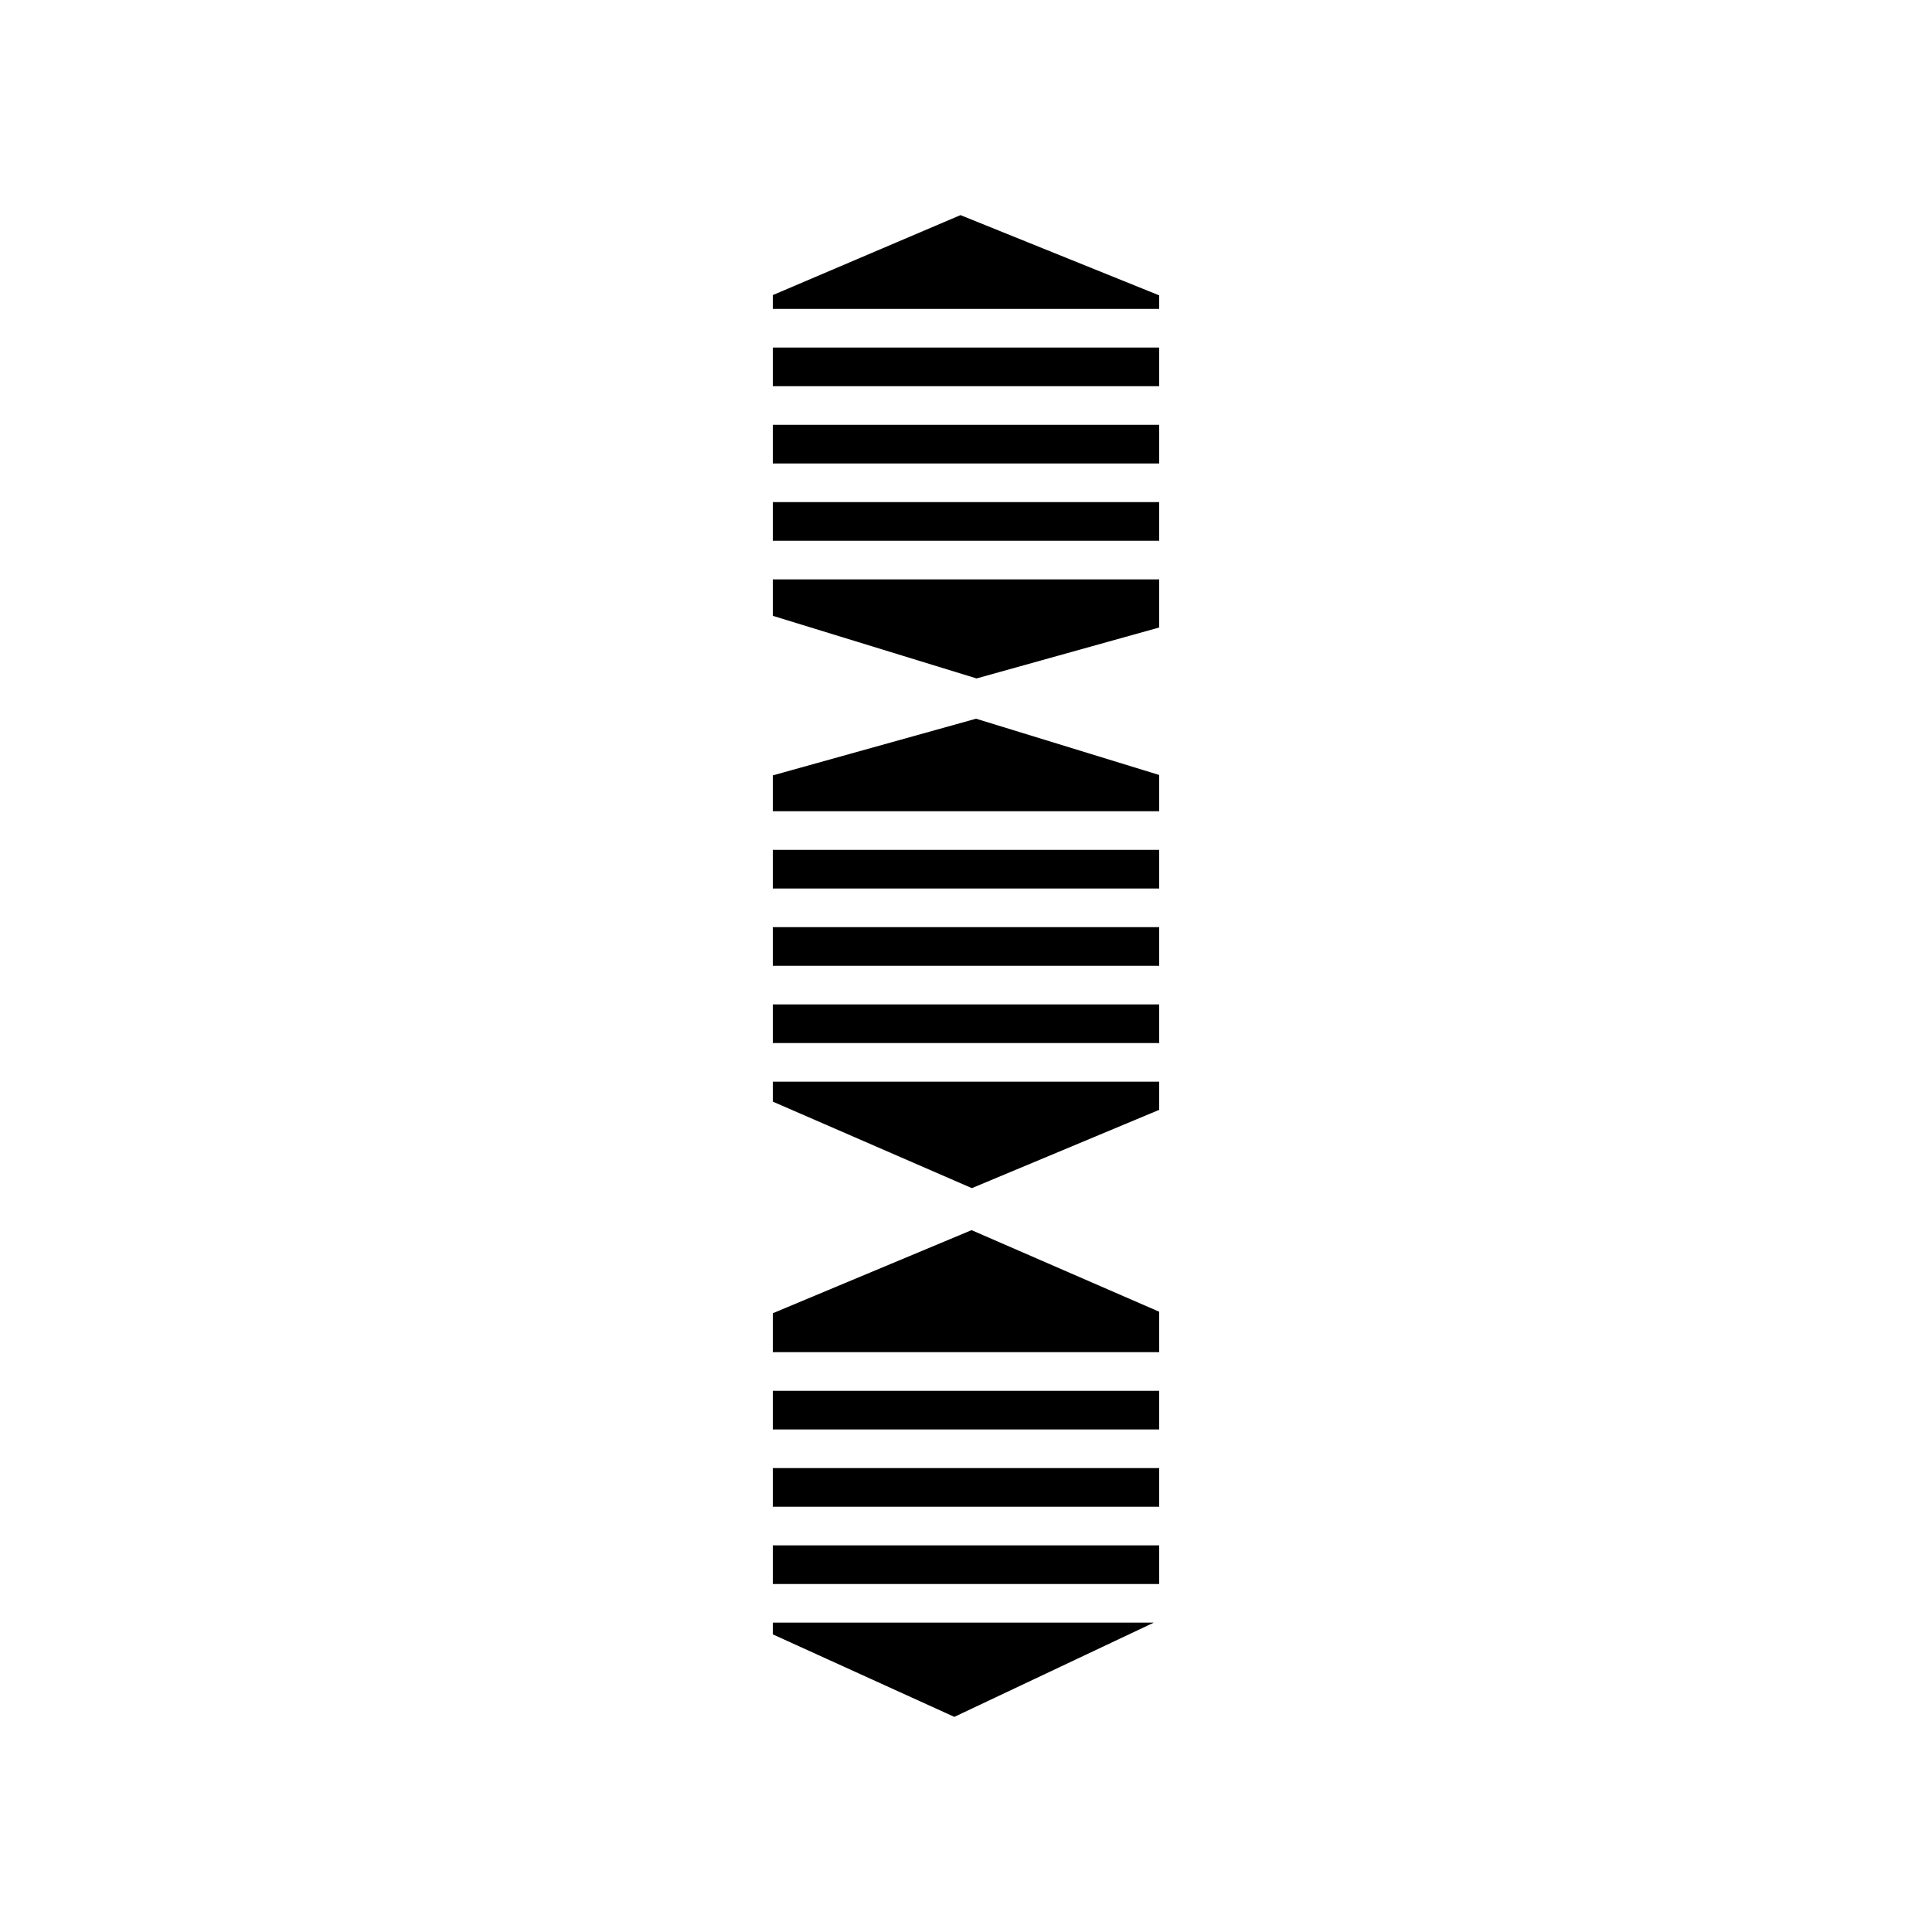
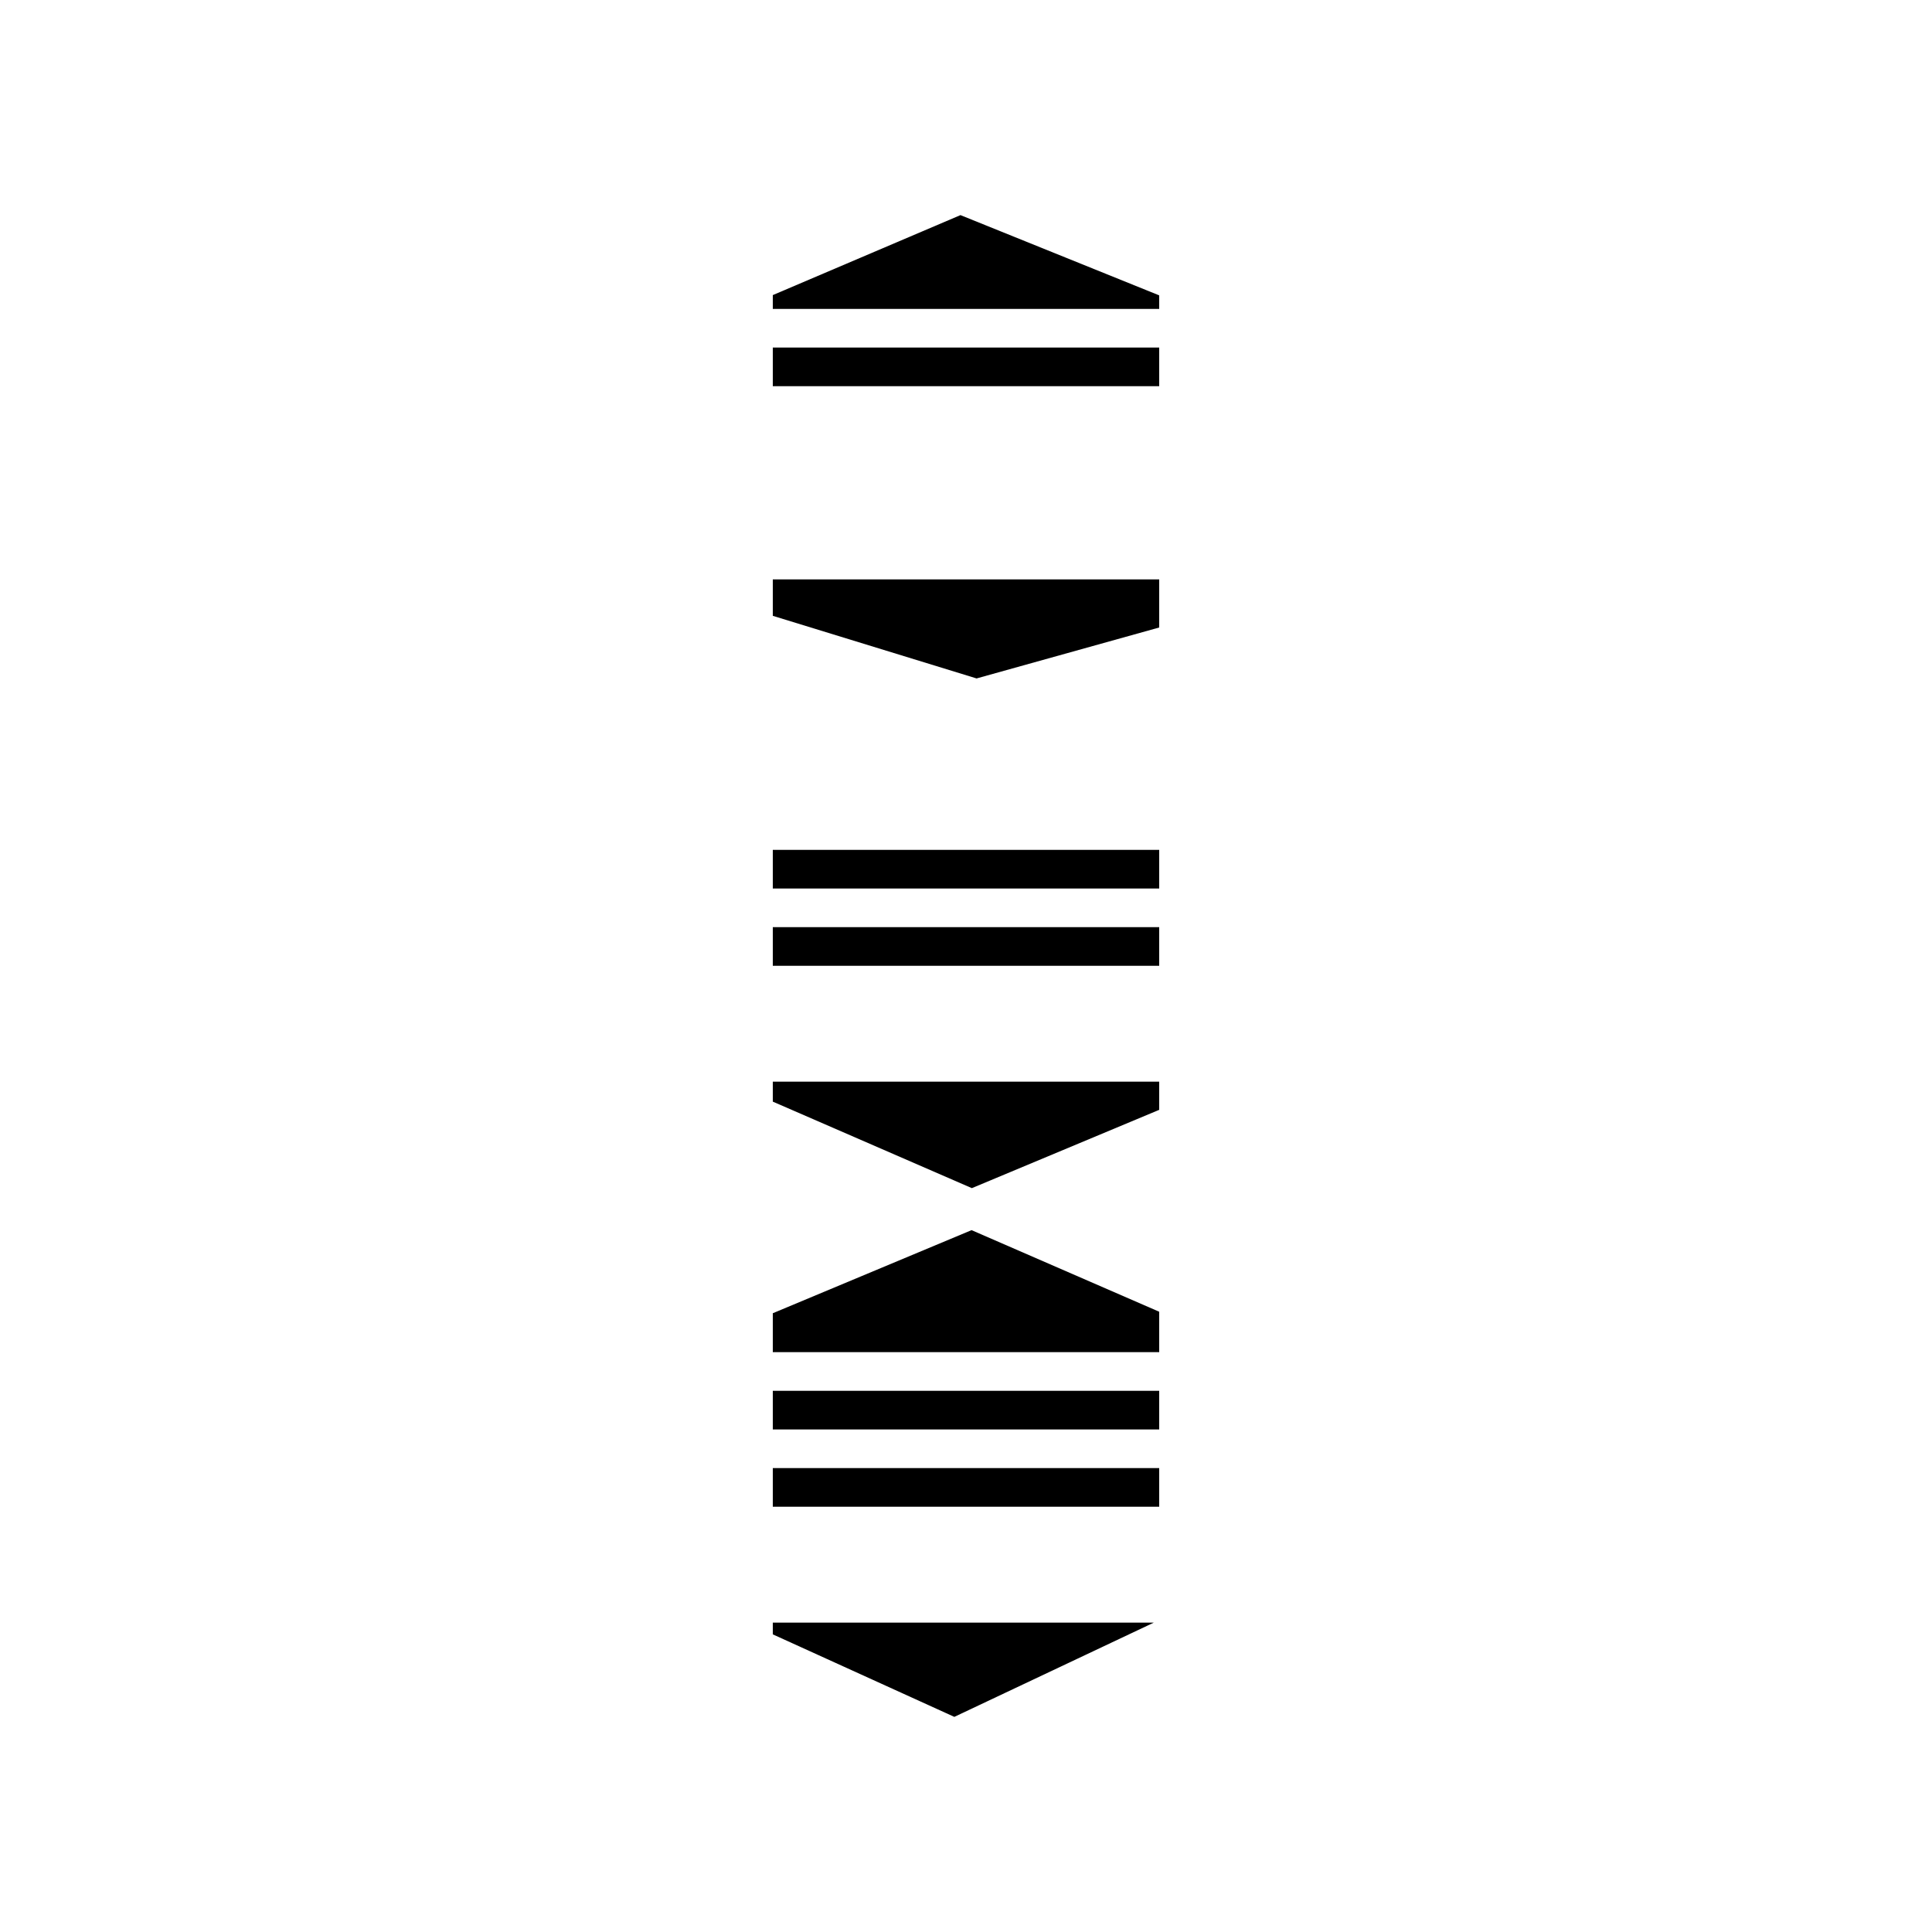
<svg xmlns="http://www.w3.org/2000/svg" version="1.1" id="Layer_1" x="0px" y="0px" width="100px" height="100px" viewBox="0 0 100 100" enable-background="new 0 0 100 100" xml:space="preserve">
  <g>
-     <rect x="40" y="21.989" width="20" height="2" />
-     <rect x="40" y="25.989" width="20" height="2" />
    <rect x="40" y="17.989" width="20" height="2" />
    <rect x="40" y="47.989" width="20" height="2" />
-     <rect x="40" y="51.988" width="20" height="2" />
    <rect x="40" y="43.989" width="20" height="2" />
-     <rect x="40" y="79.988" width="20" height="2" />
    <rect x="40" y="75.988" width="20" height="2" />
    <rect x="40" y="71.988" width="20" height="2" />
    <polygon points="40,84.594 40,83.988 59.718,83.988 49.396,88.865  " />
    <polygon points="60,67.895 60,69.988 40,69.988 40,67.973 50.288,63.672  " />
    <polygon points="50.303,61.498 40,57.02 40,55.988 60,55.988 60,57.445  " />
-     <polygon points="60,40.113 60,41.989 40,41.989 40,40.134 50.52,37.2  " />
    <polygon points="40,31.875 40,29.989 60,29.989 60,32.479 50.547,35.116  " />
    <polygon points="60,15.288 60,15.989 40,15.989 40,15.274 49.714,11.134  " />
  </g>
</svg>